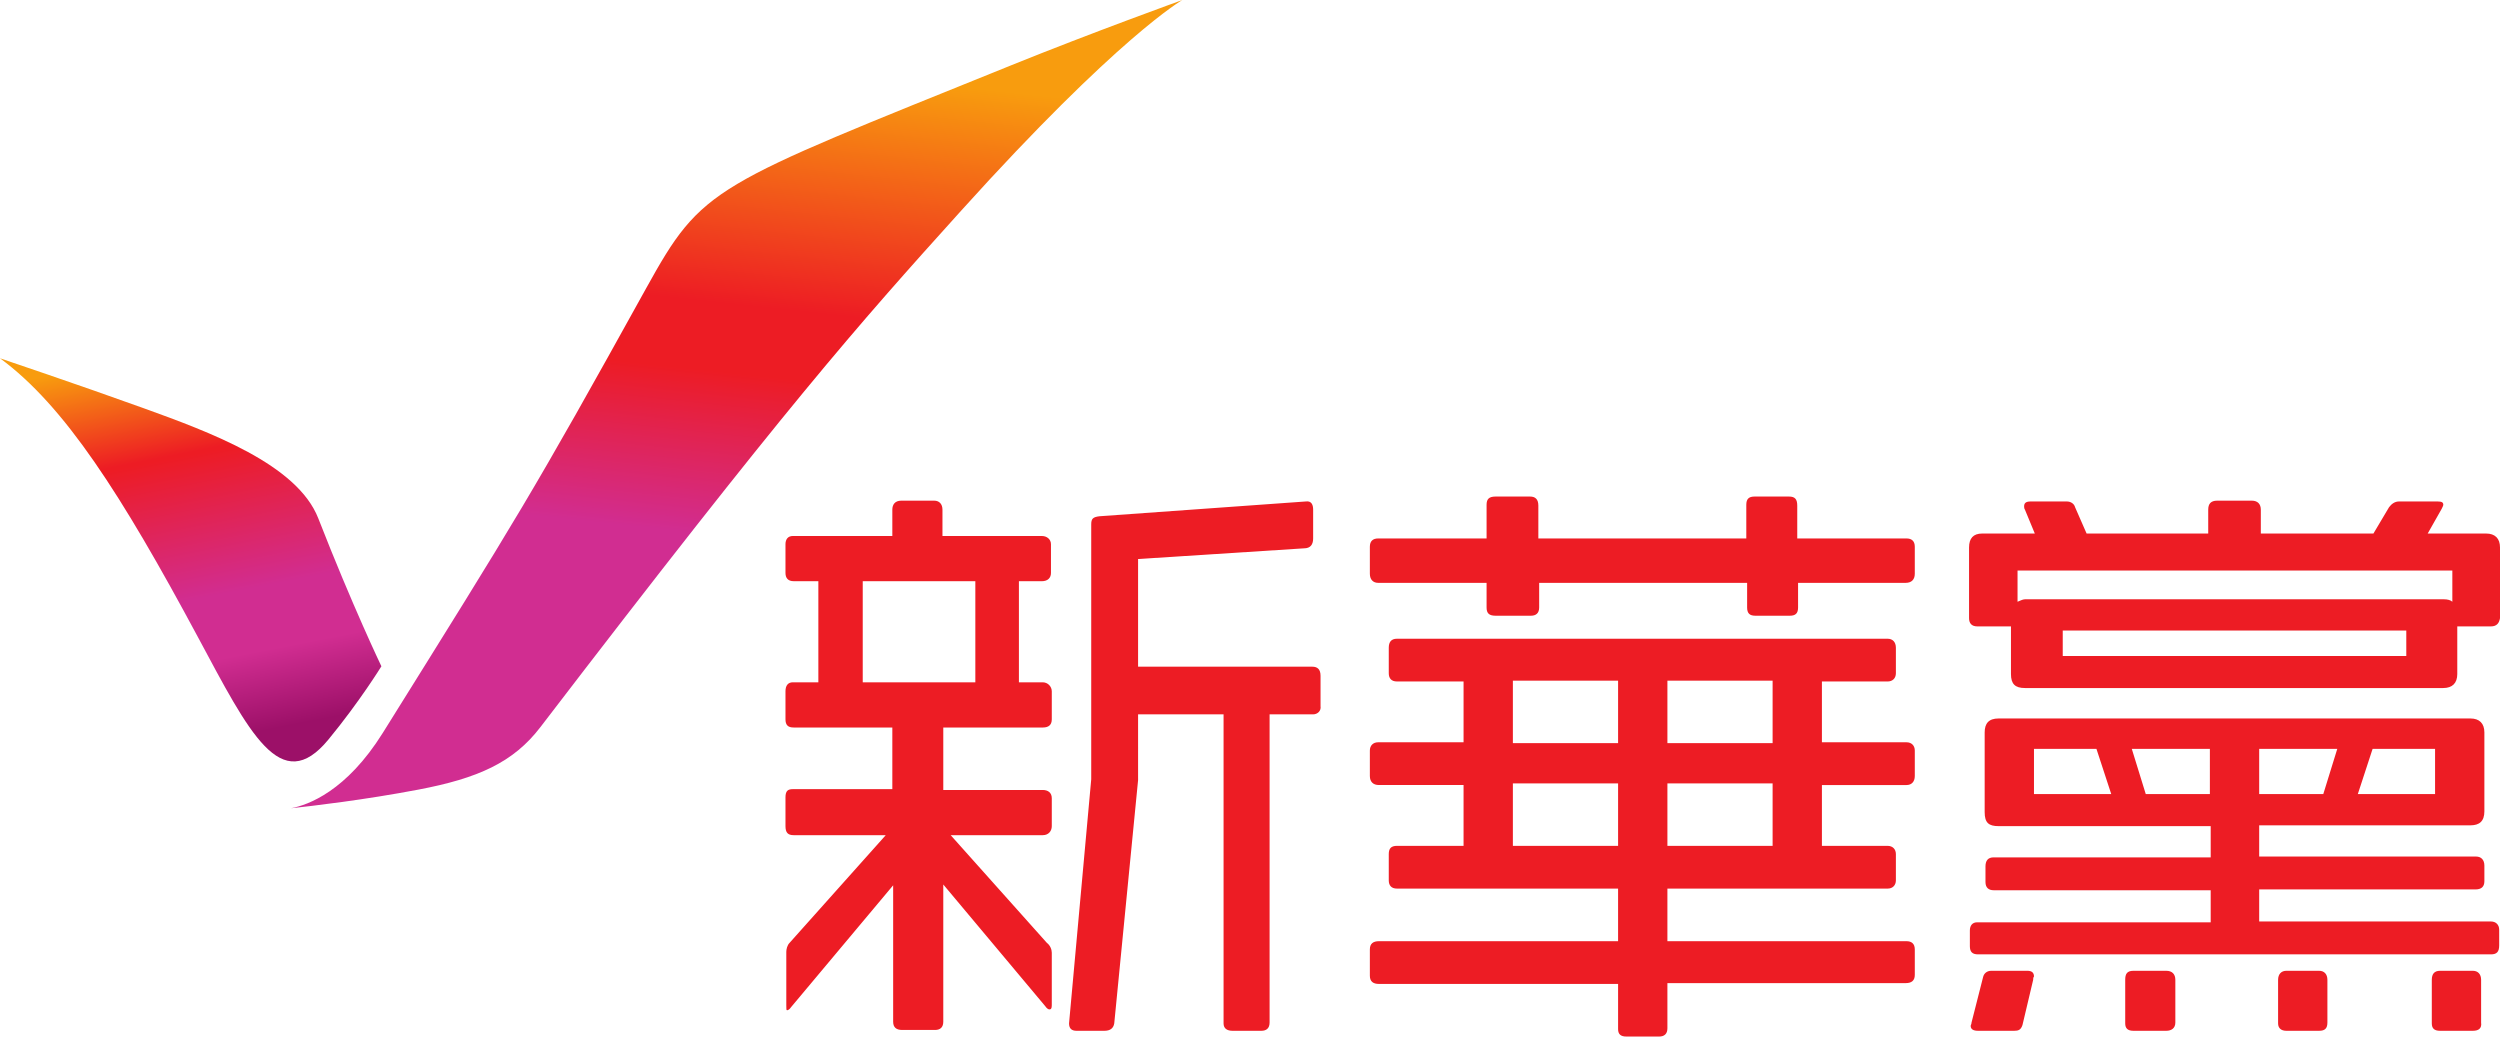
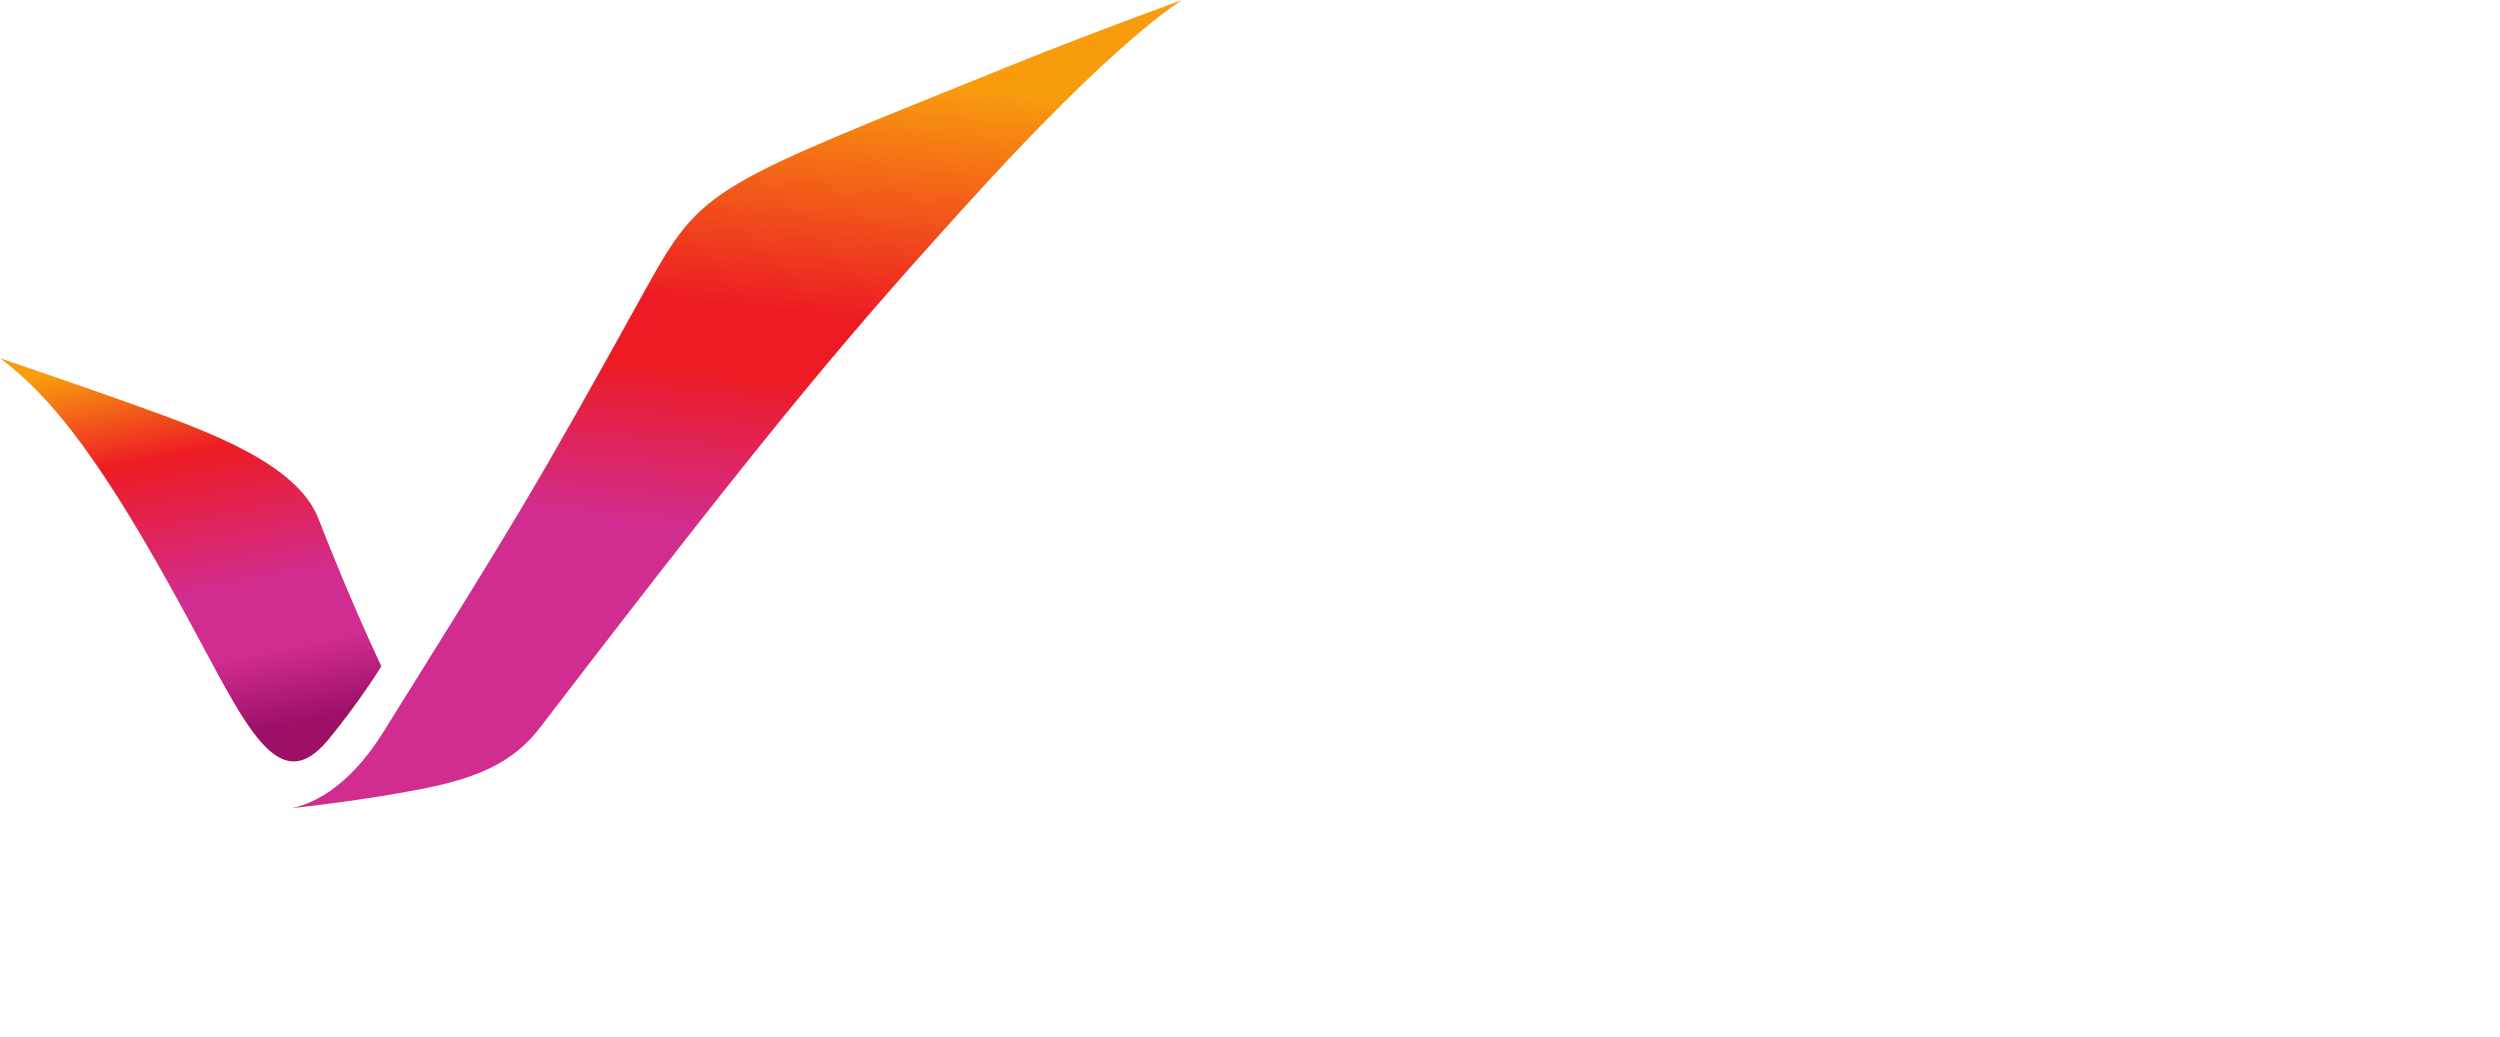
<svg xmlns="http://www.w3.org/2000/svg" xmlns:ns1="http://sodipodi.sourceforge.net/DTD/sodipodi-0.dtd" xmlns:ns2="http://www.inkscape.org/namespaces/inkscape" version="1.1" id="레이어_1" x="0px" y="0px" viewBox="0 0 604.479 250.628" xml:space="preserve" ns1:docname="C신화당 로고.svg" width="604.479" height="250.628" ns2:version="1.3 (0e150ed6c4, 2023-07-21)">
  <defs id="defs19">
    <linearGradient id="b" x1="0" x2="1" y1="0" y2="0" gradientTransform="matrix(22.509,115.221,-115.221,22.509,36.276,74.019)" gradientUnits="userSpaceOnUse" spreadMethod="pad">
      <stop offset="0" stop-color="#f89c0e" id="stop1" />
      <stop offset=".102" stop-color="#f89c0e" id="stop2" />
      <stop offset=".312" stop-color="#ed1c24" id="stop3" />
      <stop offset=".317" stop-color="#ed1c24" id="stop4" />
      <stop offset=".611" stop-color="#d12d91" id="stop5" />
      <stop offset=".74" stop-color="#d12d91" id="stop6" />
      <stop offset=".902" stop-color="#9c1068" id="stop7" />
      <stop offset="1" stop-color="#9c1068" id="stop8" />
    </linearGradient>
    <linearGradient id="c" x1="0" x2="1" y1="0" y2="0" gradientTransform="matrix(25.462,-242.255,242.255,25.462,164.519,228.635)" gradientUnits="userSpaceOnUse" spreadMethod="pad">
      <stop offset="0" stop-color="#d12d91" id="stop9" />
      <stop offset=".282" stop-color="#d12d91" id="stop10" />
      <stop offset=".408" stop-color="#d12d91" id="stop11" />
      <stop offset=".571" stop-color="#ed1c24" id="stop12" />
      <stop offset=".639" stop-color="#ed1c24" id="stop13" />
      <stop offset=".879" stop-color="#f89c0e" id="stop14" />
      <stop offset="1" stop-color="#f89c0e" id="stop15" />
    </linearGradient>
  </defs>
  <ns1:namedview id="namedview19" pagecolor="#ffffff" bordercolor="#000000" borderopacity="0.25" ns2:showpageshadow="2" ns2:pageopacity="0.0" ns2:pagecheckerboard="0" ns2:deskcolor="#d1d1d1" ns2:zoom="0.64333333" ns2:cx="69.948186" ns2:cy="286.78756" ns2:window-width="1920" ns2:window-height="1009" ns2:window-x="-8" ns2:window-y="-8" ns2:window-maximized="1" ns2:current-layer="레이어_1" />
-   <path id="path17" d="m 361.628,120.061 c -1.59,0 -2.185,0.596 -2.185,1.987 v 8.147 h -26.235 c -1.192,0 -1.987,0.596 -1.987,1.987 v 6.556 c 0,1.391 0.795,2.189 1.987,2.189 h 26.235 v 5.962 c 0,1.391 0.595,1.987 2.185,1.987 h 8.543 c 1.192,0 1.987,-0.596 1.987,-1.987 v -5.962 h 50.281 v 5.962 c 0,1.391 0.596,1.987 1.987,1.987 h 8.345 c 1.391,0 1.987,-0.596 1.987,-1.987 v -5.962 h 26.037 c 1.391,0 2.185,-0.798 2.185,-2.189 v -6.556 c 0,-1.391 -0.795,-1.987 -1.987,-1.987 h -26.433 v -7.949 c 0,-1.59 -0.596,-2.185 -1.987,-2.185 h -8.345 c -1.391,0 -1.987,0.596 -1.987,1.987 v 8.147 h -50.281 v -7.949 c 0,-1.59 -0.795,-2.185 -1.987,-2.185 z m -143.686,0.994 c -1.59,0 -2.185,0.993 -2.185,2.185 v 6.358 h -24.046 c -1.192,0 -1.789,0.795 -1.789,1.987 v 6.956 c 0,1.192 0.596,1.987 1.987,1.987 h 5.962 v 24.446 h -6.16 c -1.192,0 -1.789,0.794 -1.789,2.185 v 6.758 c 0,1.391 0.596,1.987 1.987,1.987 h 23.848 v 14.905 h -24.046 c -1.192,0 -1.789,0.397 -1.789,1.987 v 6.956 c 0,1.59 0.596,2.185 1.987,2.185 h 22.257 l -23.25,26.033 c -0.596,0.596 -0.796,1.589 -0.796,2.185 v 12.918 c 0,0.994 -7.8e-4,1.196 0.198,1.196 0.199,0 0.596,-0.2 0.994,-0.796 l 24.644,-29.414 v 32.989 c 0,1.391 0.794,1.987 2.185,1.987 h 7.949 c 1.192,0 1.987,-0.596 1.987,-1.987 v -33.187 l 24.644,29.414 c 0.397,0.596 0.795,0.792 0.994,0.792 0.397,0 0.598,-0.199 0.598,-0.994 V 230.359 c 0,-0.795 -0.397,-1.791 -1.192,-2.387 l -23.254,-26.033 h 22.261 c 1.391,0 2.185,-0.993 2.185,-2.185 v -6.758 c 0,-1.391 -0.993,-1.987 -2.185,-1.987 h -24.05 v -15.103 h 24.05 c 1.391,0 2.185,-0.596 2.185,-1.987 v -6.758 c 0,-1.192 -0.993,-2.185 -2.185,-2.185 h -5.764 v -24.446 h 5.562 c 1.391,0 2.189,-0.795 2.189,-1.987 v -6.956 c 0,-1.192 -0.997,-1.987 -2.189,-1.987 h -24.046 v -6.358 c 0,-1.391 -0.795,-2.185 -1.987,-2.185 z m 318.172,0 c -1.59,0 -2.185,0.794 -2.185,2.185 v 5.764 h -29.41 l -2.783,-6.362 c -0.199,-0.795 -0.994,-1.39 -1.987,-1.39 h -8.745 c -1.192,0 -1.591,0.397 -1.591,1.192 0,0 0.004,0.597 0.202,0.796 l 2.383,5.764 h -12.72 c -2.186,0 -3.179,1.191 -3.179,3.377 v 17.09 c 0,1.192 0.596,1.987 1.987,1.987 h 8.147 v 11.528 c 0,2.385 0.996,3.377 3.381,3.377 h 101.152 c 2.186,-2e-5 3.381,-1.191 3.381,-3.377 v -11.528 h 8.147 c 1.391,0 1.987,-0.795 2.185,-1.987 v -17.09 c 0,-2.186 -1.191,-3.377 -3.377,-3.377 h -14.109 l 3.377,-5.962 c 0.199,-0.397 0.396,-0.795 0.396,-0.994 0,-0.596 -0.396,-0.796 -1.39,-0.796 h -9.339 c -0.994,0 -1.791,0.595 -2.387,1.39 l -3.777,6.362 h -27.225 v -5.764 c 0,-1.391 -0.794,-2.185 -2.185,-2.185 z m -219.919,0.175 c -0.144,-0.01 -0.3,-0.001 -0.474,0.023 l -49.885,3.575 c -1.59,0.199 -1.987,0.596 -1.987,1.987 v 61.608 l -5.364,59.026 c 0,1.192 0.597,1.789 1.789,1.789 h 6.758 c 1.391,0 2.185,-0.597 2.383,-1.789 l 5.764,-58.824 V 172.726 h 20.669 v 74.723 c 0,1.192 0.794,1.789 2.185,1.789 h 6.956 c 1.192,0 1.987,-0.596 1.987,-1.987 V 172.726 h 10.531 c 0.994,0 1.988,-0.795 1.789,-1.987 v -7.355 c 0,-1.59 -0.795,-2.185 -1.987,-2.185 h -42.13 v -26.033 l 40.143,-2.585 c 1.59,-3e-5 2.185,-0.992 2.185,-2.383 v -6.956 c 0,-1.043 -0.304,-1.937 -1.312,-2.011 z m 171.629,16.718 h 105.131 v 7.55 c -0.398,-0.397 -1.192,-0.594 -1.987,-0.594 H 489.613 c -0.596,0 -1.193,0.395 -1.789,0.594 z m -279.221,2.581 h 27.225 v 24.446 h -27.225 z m 290.151,11.924 h 83.068 v 6.16 h -83.068 z m -160.974,1.987 c -1.391,0 -1.987,0.794 -1.987,2.185 v 6.164 c 0,1.192 0.596,1.987 1.987,1.987 h 16.097 v 14.703 h -20.669 c -1.192,0 -1.987,0.795 -1.987,1.987 v 6.164 c 0,1.391 0.794,2.185 2.185,2.185 h 20.471 v 14.707 h -16.097 c -1.391,0 -1.987,0.596 -1.987,1.987 v 6.358 c 0,1.192 0.596,1.987 1.987,1.987 h 53.46 v 12.72 H 333.405 c -1.391,0 -2.185,0.596 -2.185,1.987 v 6.358 c 0,1.391 0.794,1.987 2.185,1.987 h 57.835 v 10.93 c 0,1.192 0.596,1.789 1.987,1.789 h 7.949 c 1.192,0 1.987,-0.596 1.987,-1.987 v -10.93 h 57.633 c 1.391,0 2.185,-0.596 2.185,-1.987 v -6.16 c 0,-1.391 -0.795,-1.987 -1.987,-1.987 h -57.831 v -12.72 h 53.258 c 1.192,0 1.987,-0.795 1.987,-1.987 v -6.358 c 0,-1.192 -0.795,-1.987 -1.987,-1.987 h -15.899 v -14.707 h 20.471 c 1.192,0 1.987,-0.794 1.987,-2.185 v -6.164 c 0,-1.192 -0.795,-1.987 -1.987,-1.987 h -20.471 v -14.703 h 15.899 c 1.192,0 1.987,-0.795 1.987,-1.987 v -6.164 c 0,-1.391 -0.795,-2.185 -1.987,-2.185 z m 28.021,10.135 h 25.439 v 15.107 h -25.439 z m 37.364,0 h 25.436 v 15.107 h -25.436 z m 80.087,9.145 c -2.385,0 -3.377,1.191 -3.377,3.377 v 19.276 c 0,2.584 0.992,3.381 3.377,3.381 h 51.275 v 7.55 H 482.06 c -1.391,0 -1.987,0.798 -1.987,2.189 v 3.773 c 0,1.391 0.795,1.987 1.987,1.987 h 52.467 v 7.751 h -56.441 c -1.192,0 -1.789,0.795 -1.789,1.987 v 3.777 c 0,1.391 0.596,1.987 1.987,1.987 h 124.011 c 1.391,0 1.987,-0.595 1.987,-2.185 v -3.777 c 0,-1.192 -0.795,-1.987 -1.987,-1.987 h -56.041 v -7.751 h 52.265 c 1.391,0 2.185,-0.596 2.185,-1.987 v -3.777 c 0,-1.391 -0.795,-2.185 -1.987,-2.185 h -52.463 v -7.55 h 51.073 c 2.186,0 3.377,-0.996 3.377,-3.381 v -19.078 c 0,-2.186 -1.191,-3.377 -3.377,-3.377 z m 8.547,7.352 h 15.103 l 3.579,10.93 h -18.682 z m 23.65,0 h 18.88 v 10.93 h -15.503 z m 30.804,0 h 18.88 l -3.381,10.93 h -15.499 z m 27.423,0 h 15.103 v 10.93 h -18.678 z m -207.875,8.345 h 25.439 v 15.107 h -25.439 z m 37.364,0 h 25.436 v 15.107 h -25.436 z m 78.298,45.313 c -0.994,0 -1.789,0.598 -1.987,1.591 l -2.779,10.93 c 0,0.397 -0.202,0.593 -0.202,0.792 0,0.795 0.597,1.196 1.789,1.196 h 8.745 c 0.994,0 1.59,-0.201 1.987,-1.393 l 2.585,-10.93 c 0,-0.199 -7.7e-4,-0.597 0.198,-0.796 0,-0.994 -0.598,-1.39 -1.591,-1.39 z m 34.383,0 c -1.59,0 -1.987,0.794 -1.987,2.185 v 10.534 c 0,1.192 0.596,1.789 1.987,1.789 h 7.949 c 1.192,0 2.185,-0.596 2.185,-1.987 V 236.915 c 0,-1.391 -0.794,-2.185 -2.185,-2.185 z m 36.964,0 c -1.192,0 -1.987,0.794 -1.987,2.185 v 10.534 c 0,1.192 0.795,1.789 1.987,1.789 h 7.949 c 1.391,0 1.987,-0.596 1.987,-1.987 V 236.915 c 0,-1.391 -0.795,-2.185 -1.987,-2.185 z m 37.166,0 c -1.391,0 -1.987,0.794 -1.987,2.185 v 10.534 c 0,1.192 0.596,1.789 1.987,1.789 h 7.949 c 1.391,0 2.186,-0.596 1.987,-1.987 V 236.915 c 0,-1.391 -0.795,-2.185 -1.987,-2.185 z" style="fill:#ed1c24;fill-opacity:1;stroke-width:1" />
  <path fill="url(#b)" d="m 47.859,154.05 c 12.462,23.214 20.044,38.738 31.558,24.756 7.524,-9.131 12.802,-17.7 12.802,-17.7 0,0 -6.976,-14.555 -15.264,-35.781 C 71.855,112.27 50.845,104.517 34.542,98.633 19.547,93.218 0,86.628 0,86.628 c 15.621,11.483 29.331,32.91 47.859,67.422" id="path25" style="fill:url(#b);stroke-width:0.693" />
  <path fill="url(#c)" d="m 244.419,15.819 c -72.54,29.343 -74.461,29.089 -88.227,53.959 -27.464,49.617 -31.278,55.58 -63.634,107.427 -8.791,14.074 -18.013,17.445 -22.224,18.228 5.126,-0.548 17.842,-2.038 30.805,-4.507 14.375,-2.73 22.977,-6.537 29.534,-15.126 C 190.368,97.842 207.075,79.014 232.324,51.021 270.517,8.686 285.891,0 285.891,0 c 0,0 -21.493,7.74 -41.473,15.819" id="path26" style="fill:url(#c);stroke-width:0.693" />
</svg>